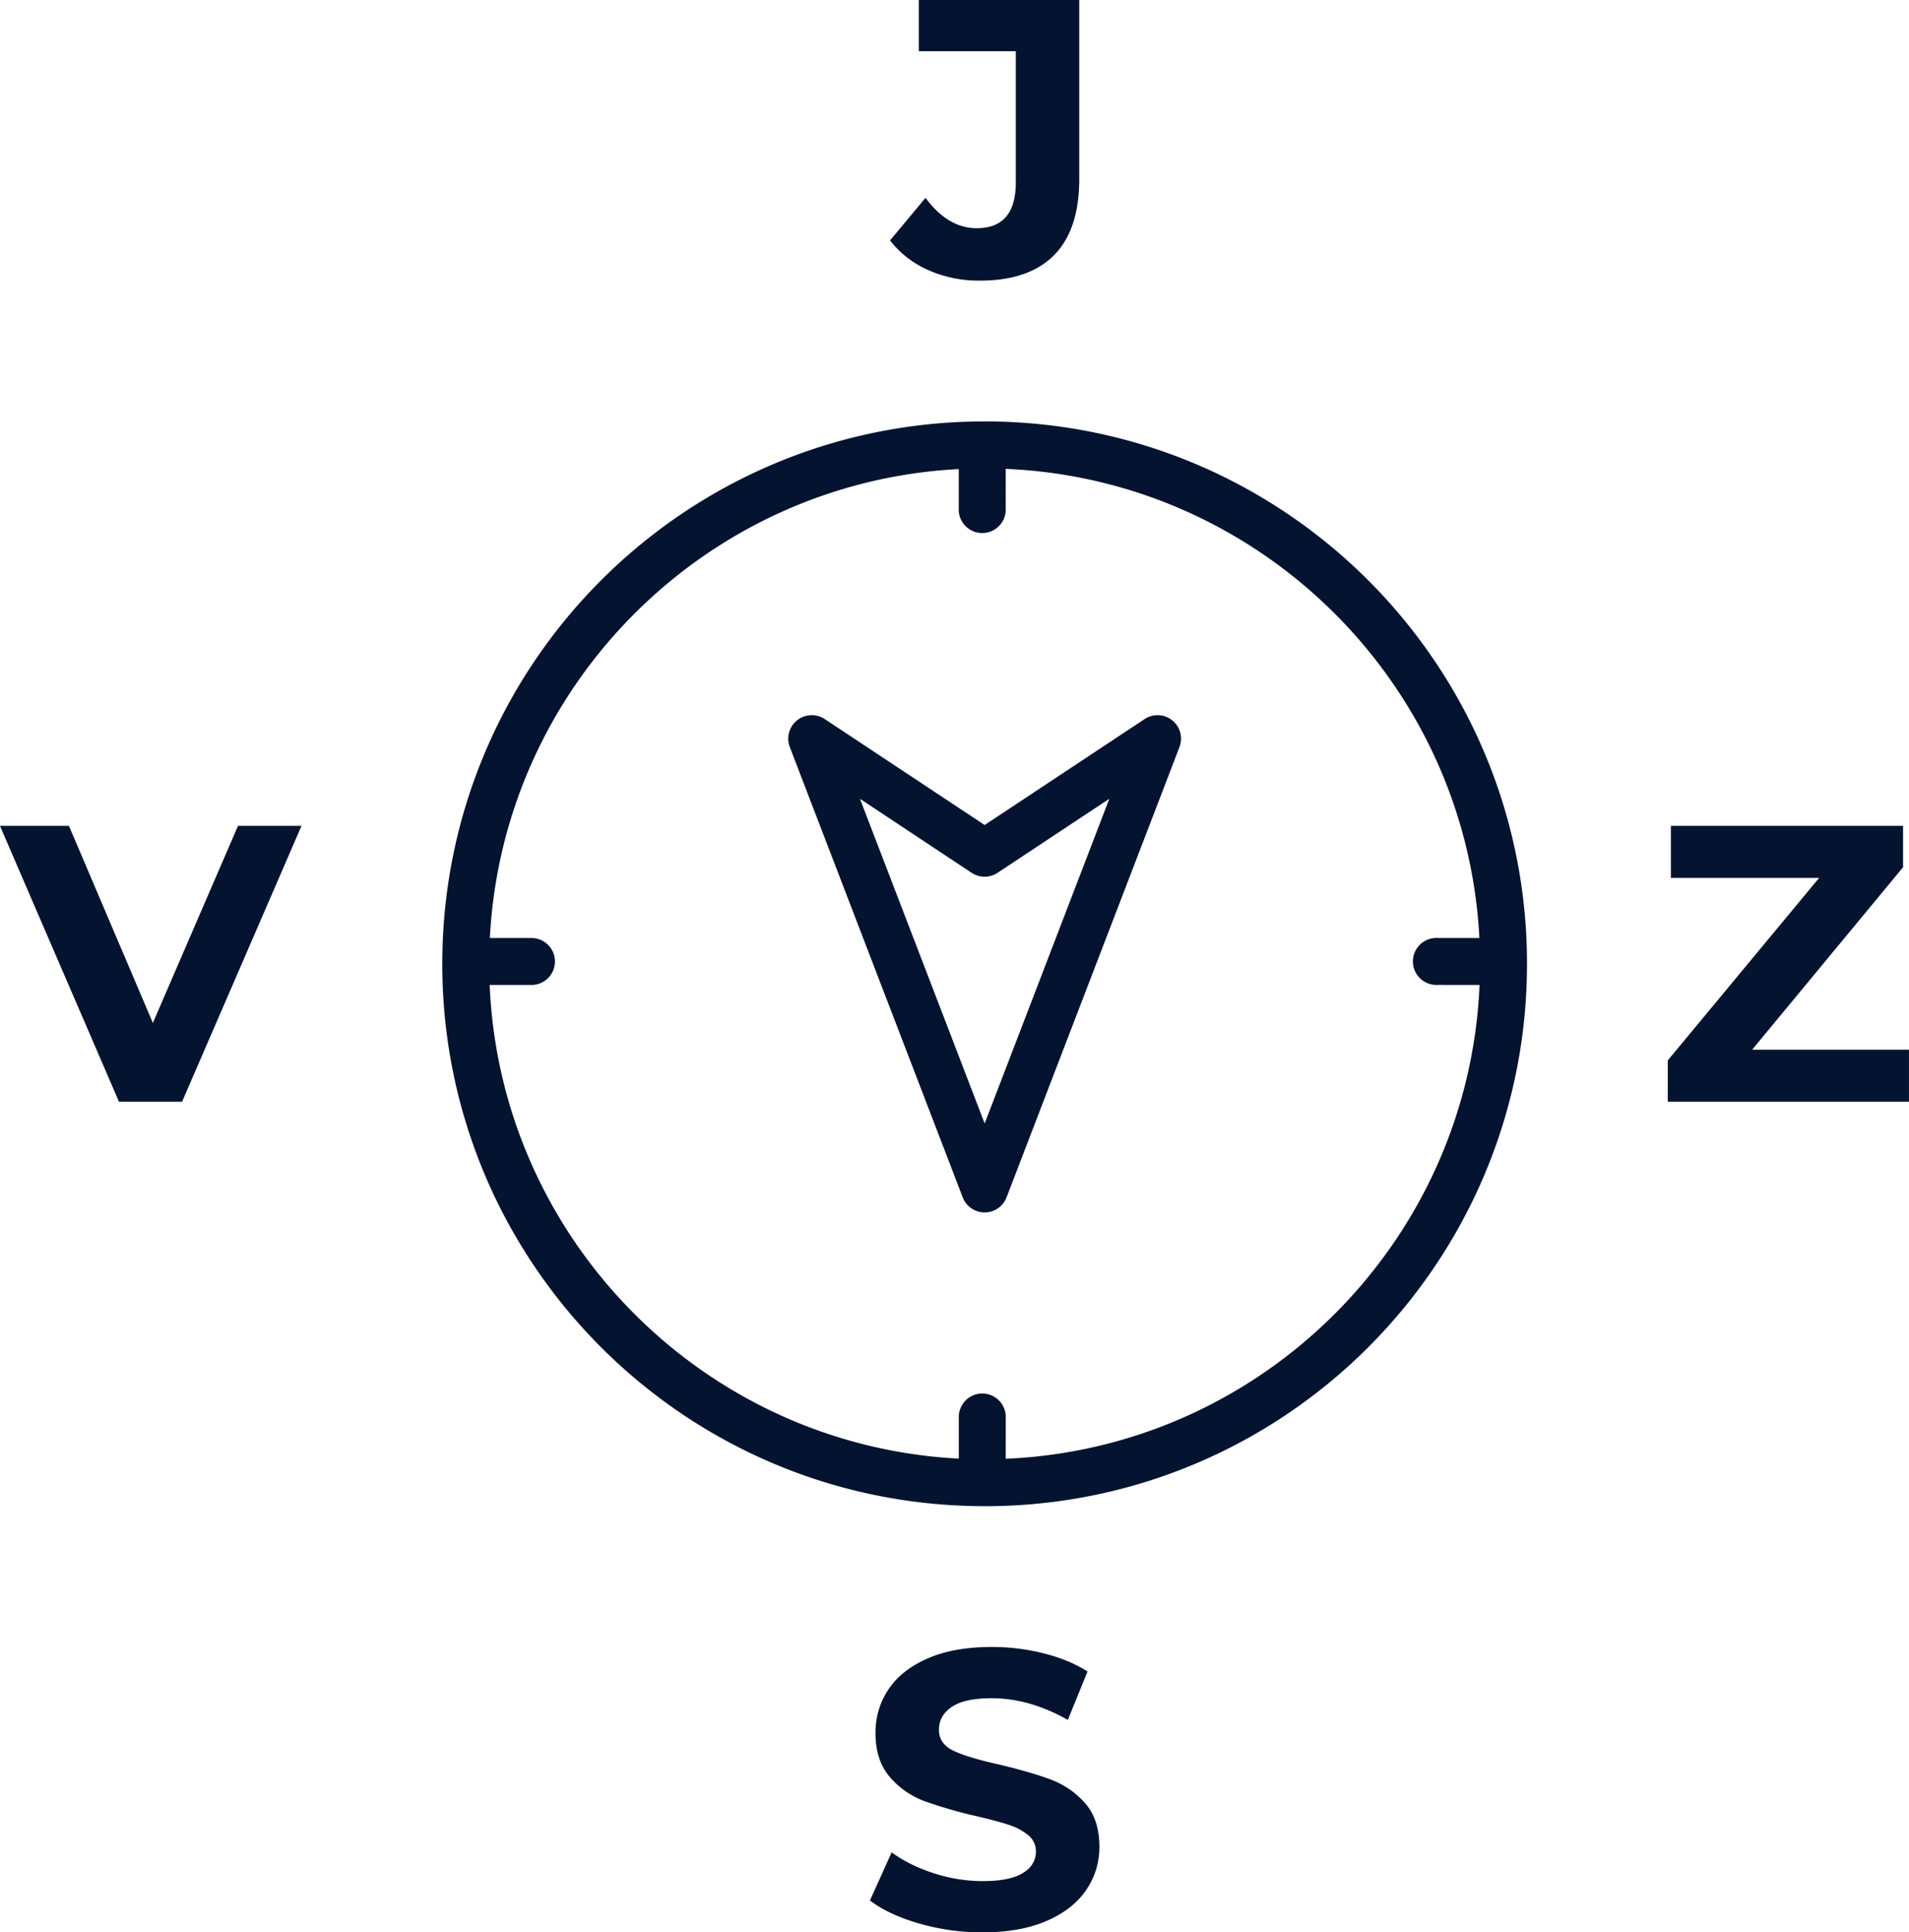
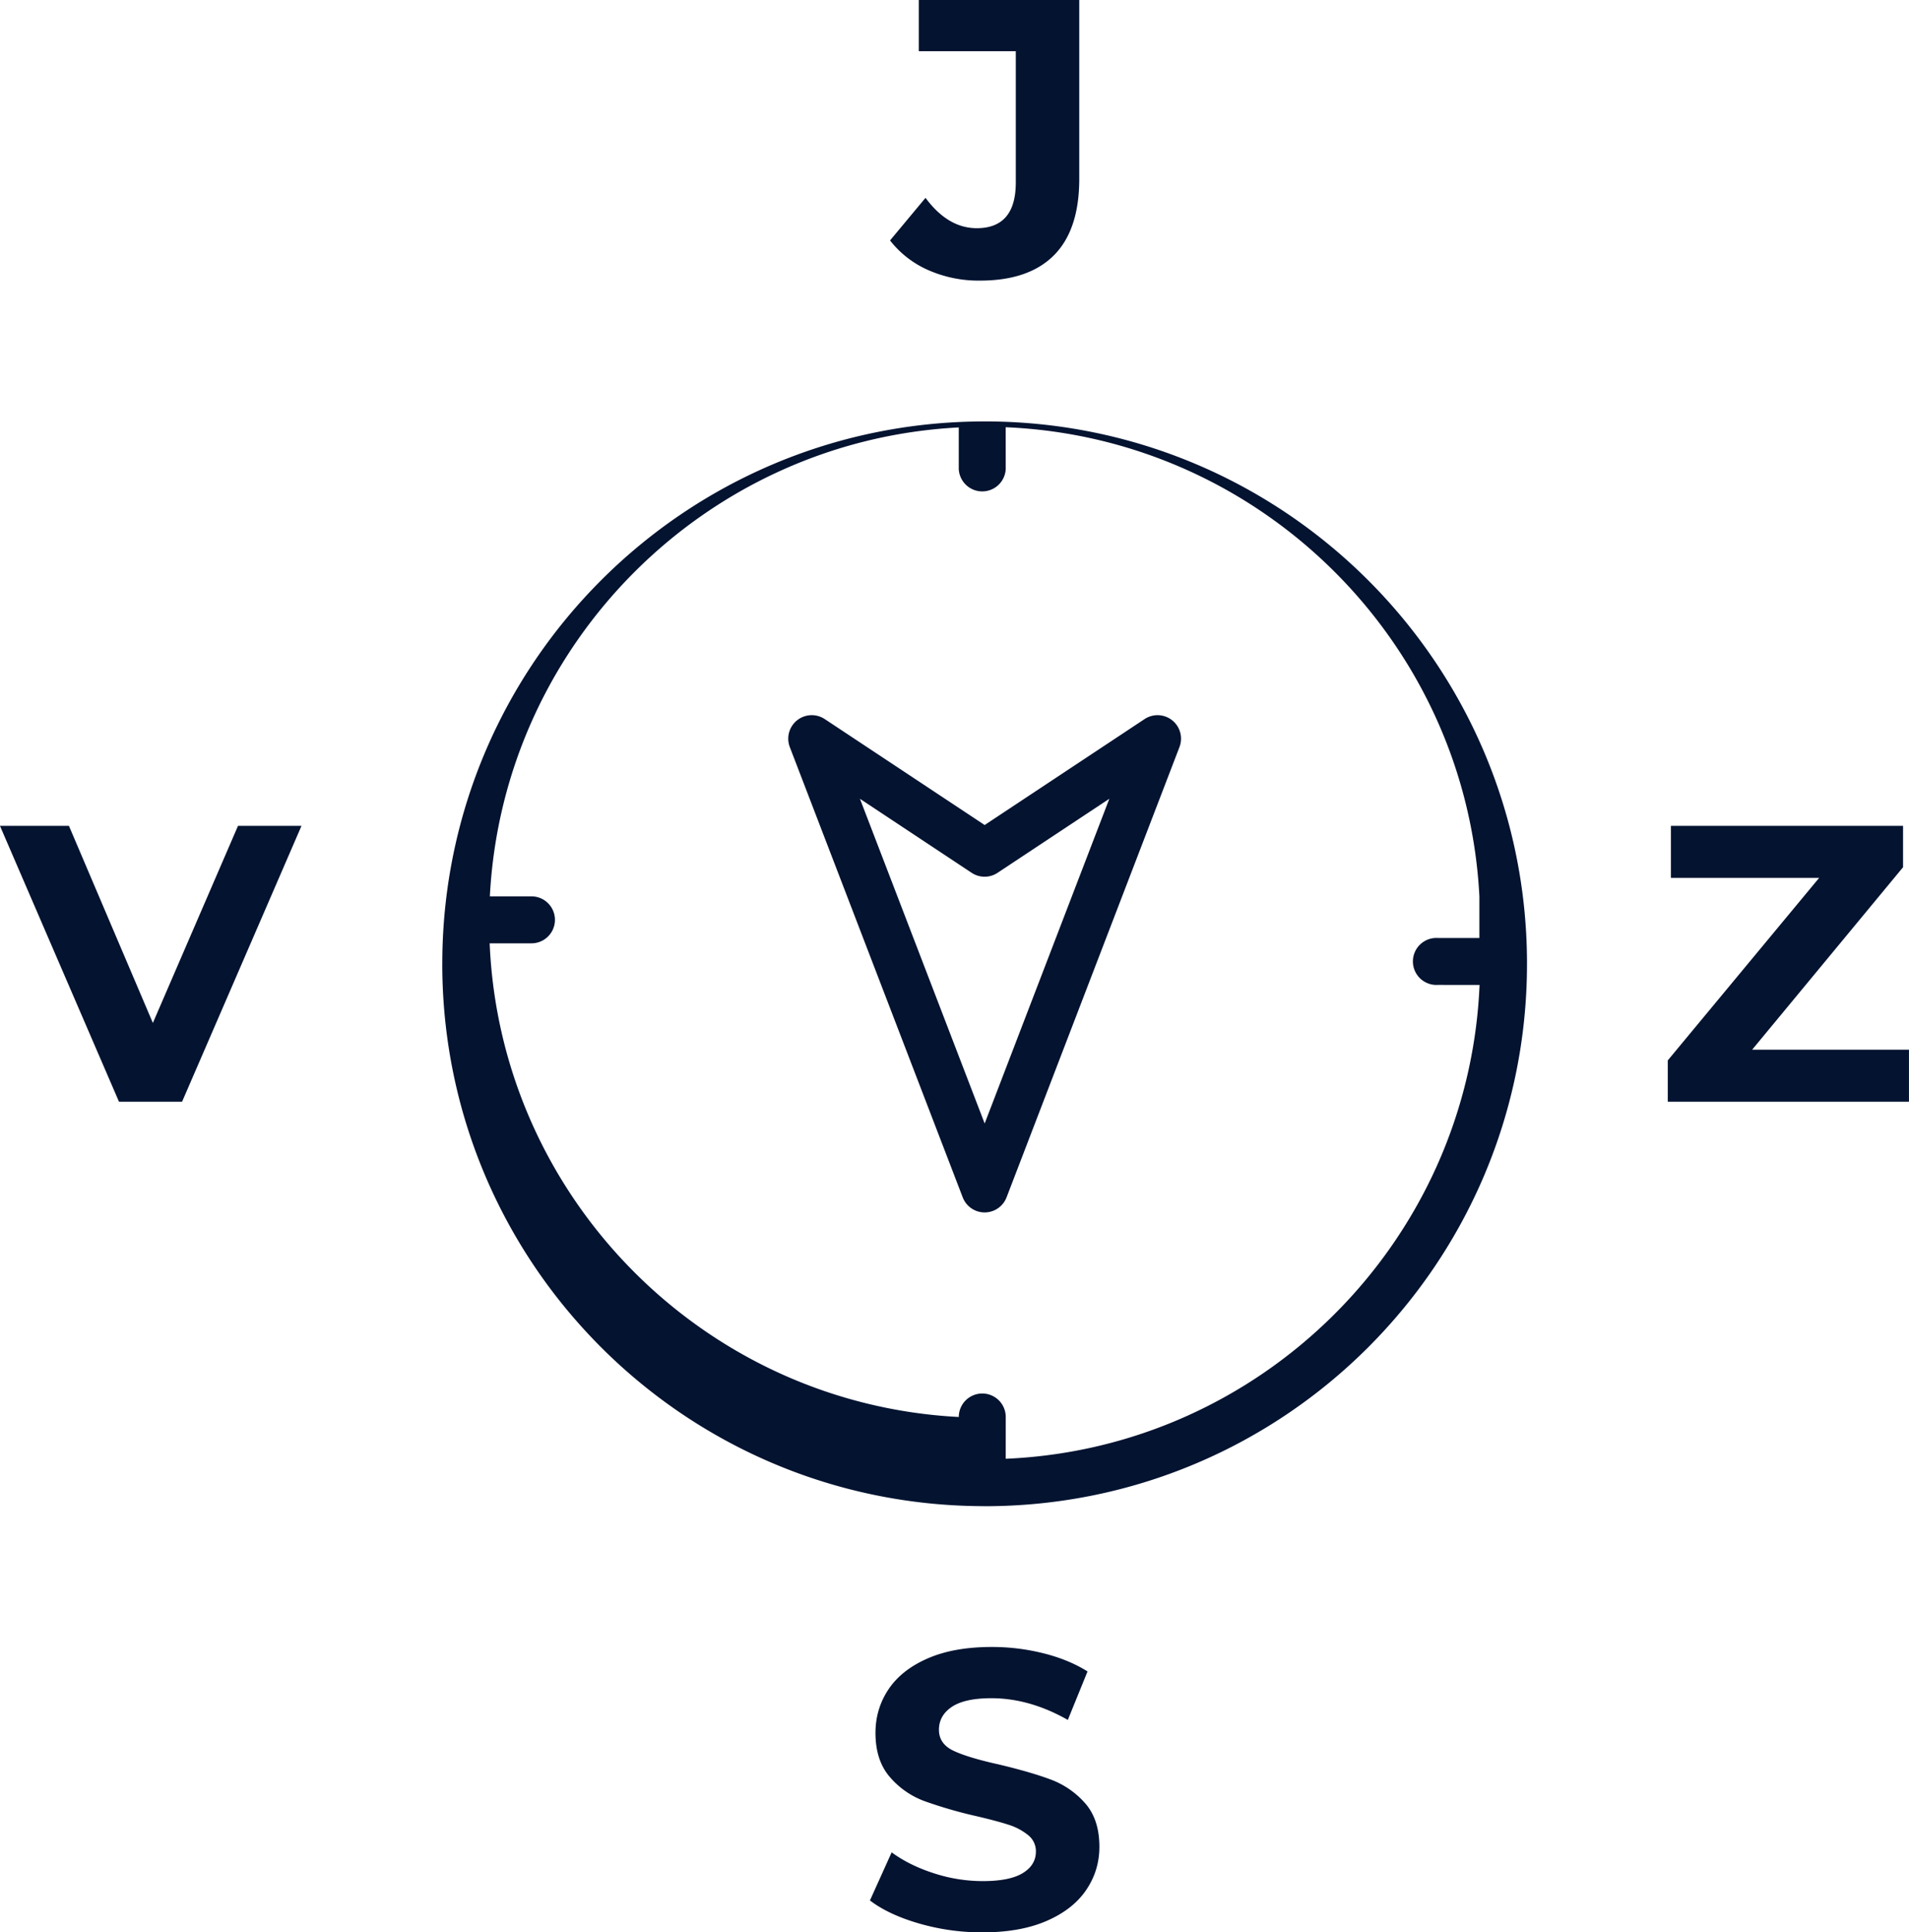
<svg xmlns="http://www.w3.org/2000/svg" width="67.809" height="68.635" viewBox="1089.187 416.57 67.809 68.635">
-   <path fill="#031330" d="M1129.845 442.11l-5.682 3.764-5.682-3.764a.835.835 0 00-1.24.994l6.143 15.996a.834.834 0 001.556.001l6.143-15.997a.834.834 0 00-1.238-.994zm-5.682 14.365l-4.43-11.533 3.969 2.63a.832.832 0 00.92-.001l3.969-2.629-4.428 11.533zm-.11-24.936c-10.555.059-19.096 8.6-19.155 19.154.001.009-.002.018-.001.026l.002.016-.002.068c-.001 10.597 8.559 19.205 19.156 19.264l.026.002.017-.002.066.002c10.641 0 19.266-8.626 19.265-19.266l.001-.068v-.017l-.001-.025c-.059-10.597-8.667-19.155-19.265-19.155l-.066.001a.048.048 0 00-.017 0 .113.113 0 00-.026 0zm17.683 18.347h-1.476a.835.835 0 10-.001 1.667l1.483.001c-.385 9.107-7.724 16.445-16.831 16.83l.001-1.484a.833.833 0 10-1.668 0v1.479c-9.03-.467-16.281-7.771-16.664-16.824h1.485a.833.833 0 100-1.668h-1.478c.464-8.975 7.681-16.193 16.656-16.656v1.478a.835.835 0 001.668 0l-.001-1.485c9.055.38 16.361 7.631 16.826 16.662zm-19.905 35.004c-.724-.21-1.304-.482-1.743-.818l.771-1.708c.42.308.919.556 1.498.742a5.61 5.61 0 001.736.279c.644 0 1.119-.096 1.428-.287.308-.19.462-.445.462-.763a.73.73 0 00-.273-.581 2.1 2.1 0 00-.699-.371c-.285-.093-.67-.195-1.155-.308a15.946 15.946 0 01-1.834-.532 2.975 2.975 0 01-1.226-.854c-.341-.393-.511-.915-.511-1.568 0-.569.154-1.085.462-1.547.309-.462.772-.828 1.394-1.099.62-.271 1.379-.406 2.274-.406a7.5 7.5 0 011.834.224c.598.149 1.12.364 1.568.645l-.7 1.722c-.905-.514-1.811-.771-2.716-.771-.635 0-1.104.104-1.407.309s-.455.476-.455.812.175.586.525.749c.35.164.884.324 1.603.483.747.178 1.358.354 1.834.532a3.03 3.03 0 011.226.84c.34.383.511.9.511 1.554 0 .561-.156 1.071-.469 1.533-.313.462-.782.828-1.407 1.099s-1.386.406-2.282.406a8.03 8.03 0 01-2.249-.316zm.336-58.723a3.497 3.497 0 01-1.365-1.057l1.26-1.513c.533.72 1.139 1.078 1.82 1.078.924 0 1.387-.541 1.387-1.624v-4.662h-3.445v-1.819h5.699v6.355c0 1.204-.299 2.107-.896 2.709-.598.603-1.475.903-2.633.903a4.426 4.426 0 01-1.827-.37zm34.828 27.688v1.848h-8.567v-1.469l5.376-6.482h-5.265v-1.848h8.246v1.469l-5.361 6.482h5.571zm-57.099-7.951l-4.242 9.799h-2.24l-4.228-9.799h2.45l2.981 7 3.024-7h2.255z" />
+   <path fill="#031330" d="M1129.845 442.11l-5.682 3.764-5.682-3.764a.835.835 0 00-1.24.994l6.143 15.996a.834.834 0 001.556.001l6.143-15.997a.834.834 0 00-1.238-.994zm-5.682 14.365l-4.43-11.533 3.969 2.63a.832.832 0 00.92-.001l3.969-2.629-4.428 11.533zm-.11-24.936c-10.555.059-19.096 8.6-19.155 19.154.001.009-.002.018-.001.026l.002.016-.002.068c-.001 10.597 8.559 19.205 19.156 19.264l.026.002.017-.002.066.002c10.641 0 19.266-8.626 19.265-19.266l.001-.068v-.017l-.001-.025c-.059-10.597-8.667-19.155-19.265-19.155l-.066.001a.048.048 0 00-.017 0 .113.113 0 00-.026 0zm17.683 18.347h-1.476a.835.835 0 10-.001 1.667l1.483.001c-.385 9.107-7.724 16.445-16.831 16.83l.001-1.484a.833.833 0 10-1.668 0c-9.03-.467-16.281-7.771-16.664-16.824h1.485a.833.833 0 100-1.668h-1.478c.464-8.975 7.681-16.193 16.656-16.656v1.478a.835.835 0 001.668 0l-.001-1.485c9.055.38 16.361 7.631 16.826 16.662zm-19.905 35.004c-.724-.21-1.304-.482-1.743-.818l.771-1.708c.42.308.919.556 1.498.742a5.61 5.61 0 001.736.279c.644 0 1.119-.096 1.428-.287.308-.19.462-.445.462-.763a.73.73 0 00-.273-.581 2.1 2.1 0 00-.699-.371c-.285-.093-.67-.195-1.155-.308a15.946 15.946 0 01-1.834-.532 2.975 2.975 0 01-1.226-.854c-.341-.393-.511-.915-.511-1.568 0-.569.154-1.085.462-1.547.309-.462.772-.828 1.394-1.099.62-.271 1.379-.406 2.274-.406a7.5 7.5 0 011.834.224c.598.149 1.12.364 1.568.645l-.7 1.722c-.905-.514-1.811-.771-2.716-.771-.635 0-1.104.104-1.407.309s-.455.476-.455.812.175.586.525.749c.35.164.884.324 1.603.483.747.178 1.358.354 1.834.532a3.03 3.03 0 011.226.84c.34.383.511.9.511 1.554 0 .561-.156 1.071-.469 1.533-.313.462-.782.828-1.407 1.099s-1.386.406-2.282.406a8.03 8.03 0 01-2.249-.316zm.336-58.723a3.497 3.497 0 01-1.365-1.057l1.26-1.513c.533.72 1.139 1.078 1.82 1.078.924 0 1.387-.541 1.387-1.624v-4.662h-3.445v-1.819h5.699v6.355c0 1.204-.299 2.107-.896 2.709-.598.603-1.475.903-2.633.903a4.426 4.426 0 01-1.827-.37zm34.828 27.688v1.848h-8.567v-1.469l5.376-6.482h-5.265v-1.848h8.246v1.469l-5.361 6.482h5.571zm-57.099-7.951l-4.242 9.799h-2.24l-4.228-9.799h2.45l2.981 7 3.024-7h2.255z" />
</svg>